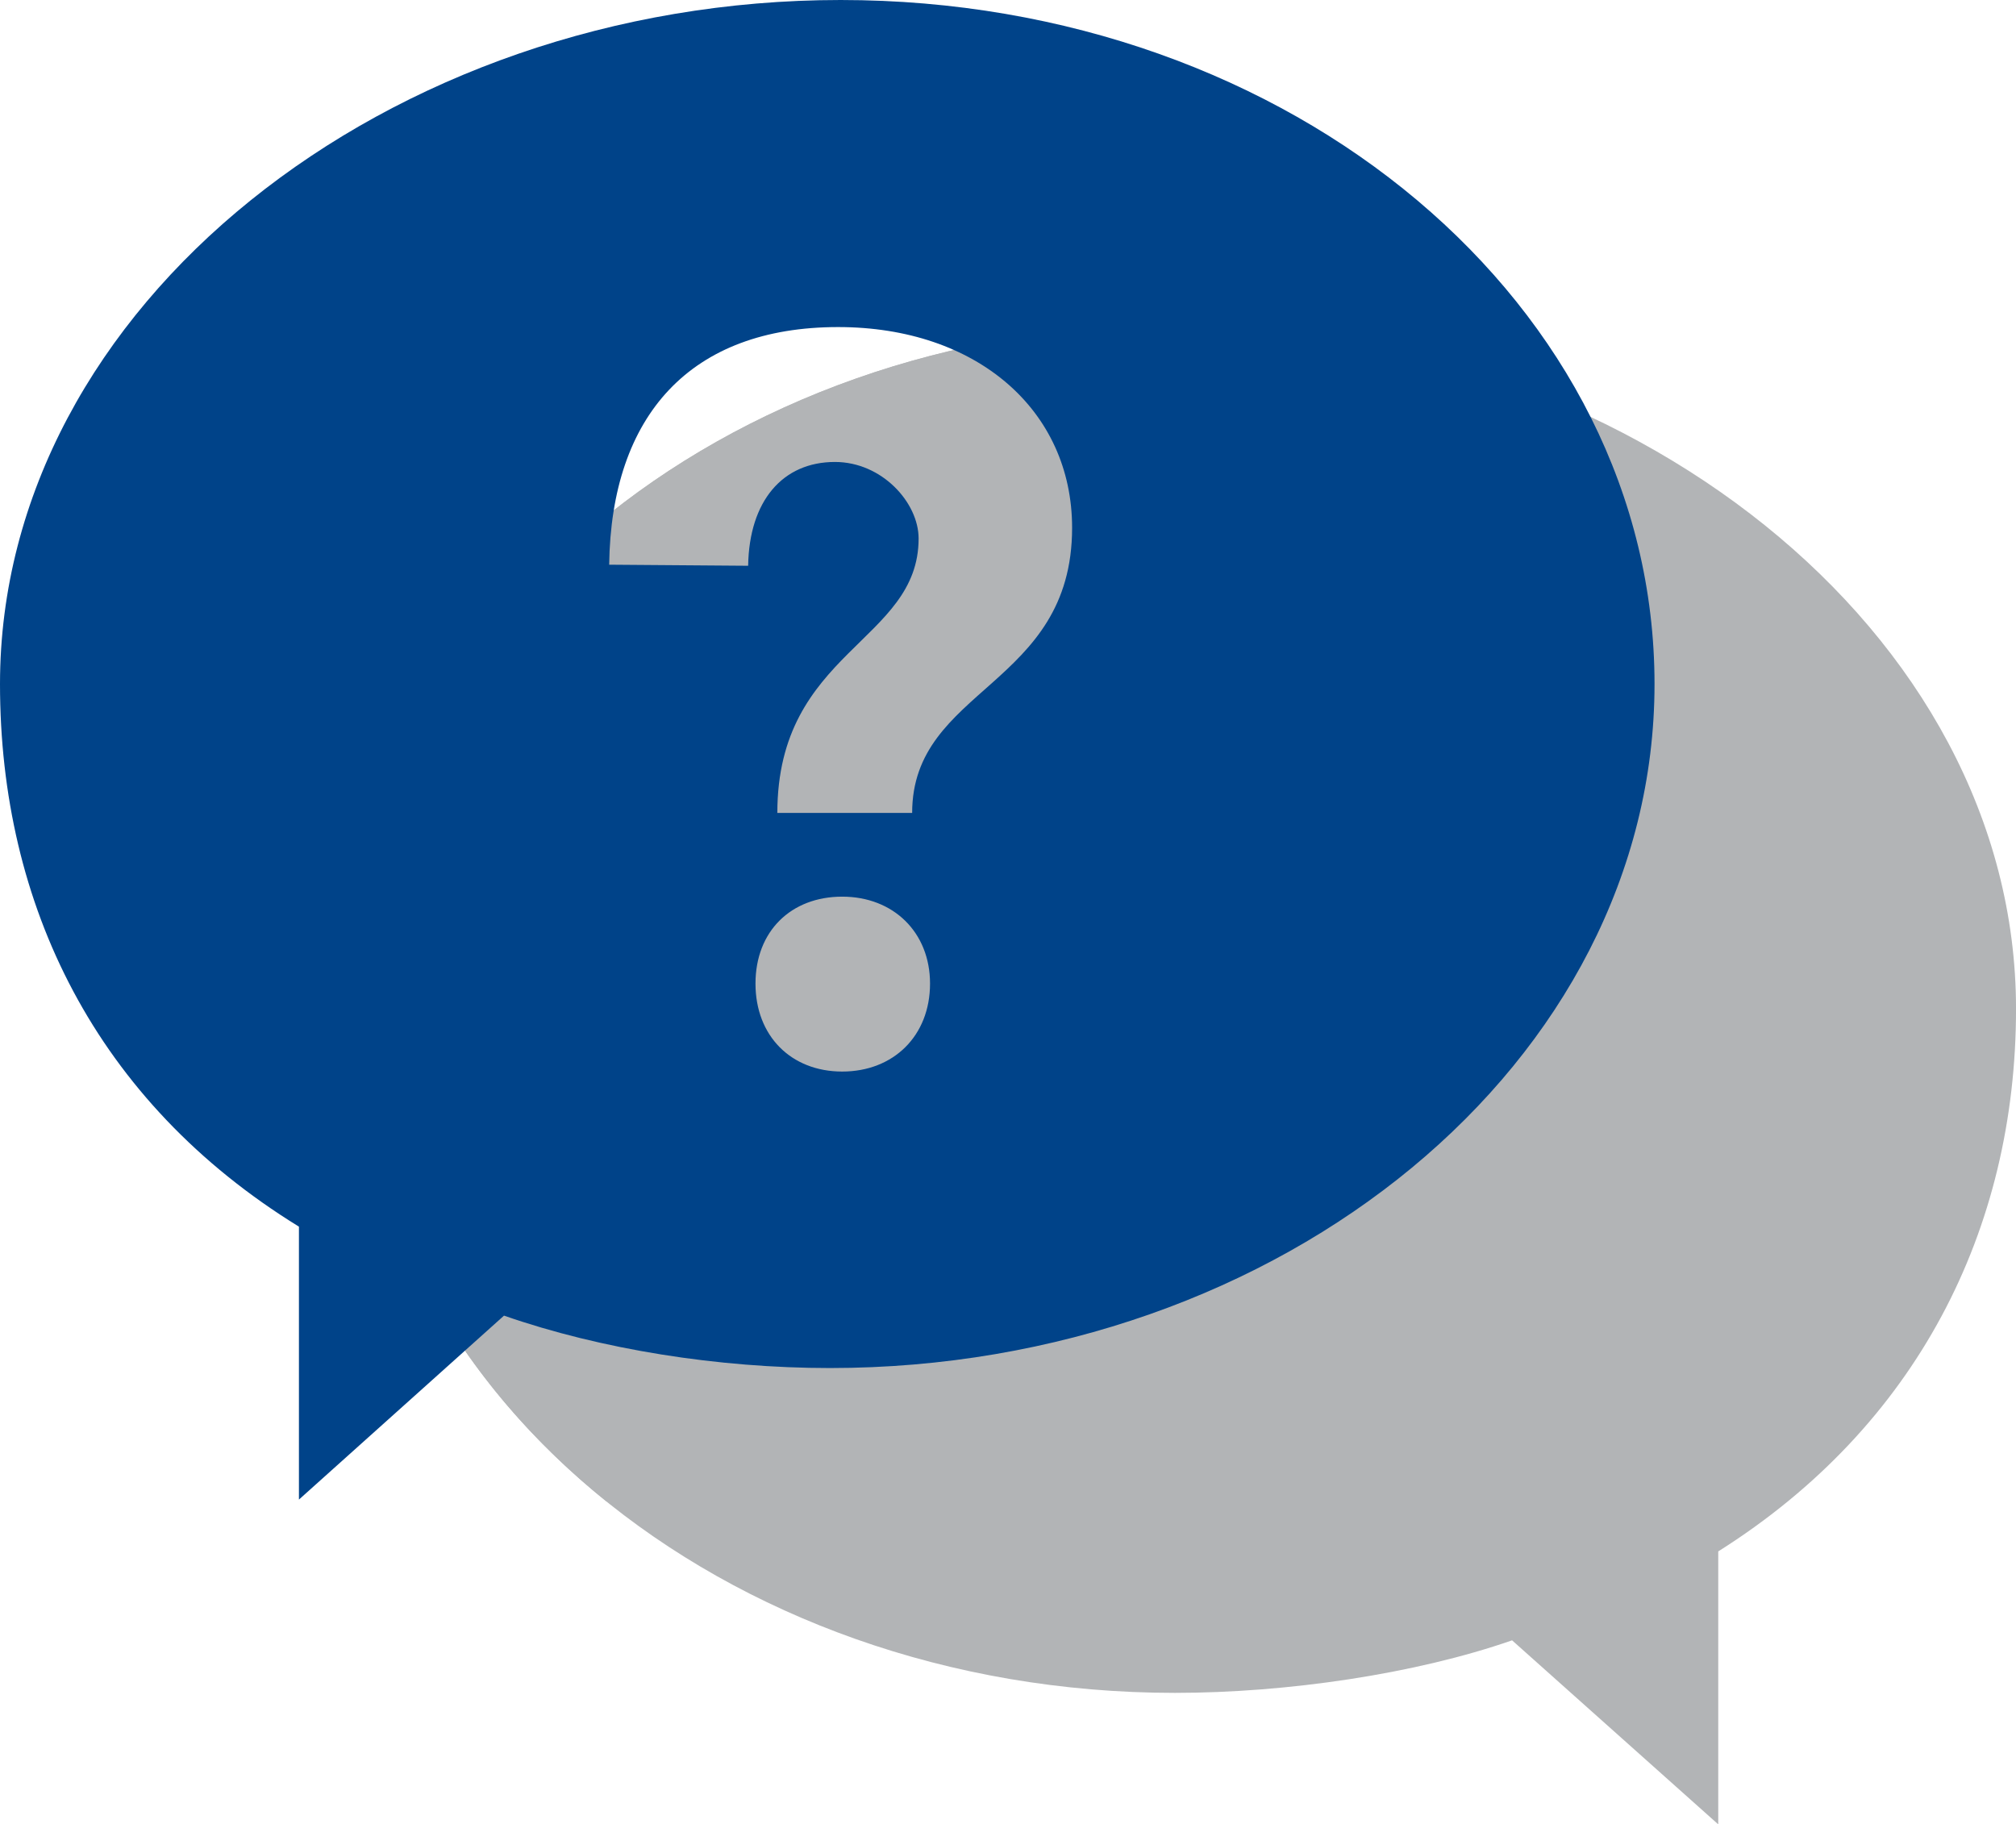
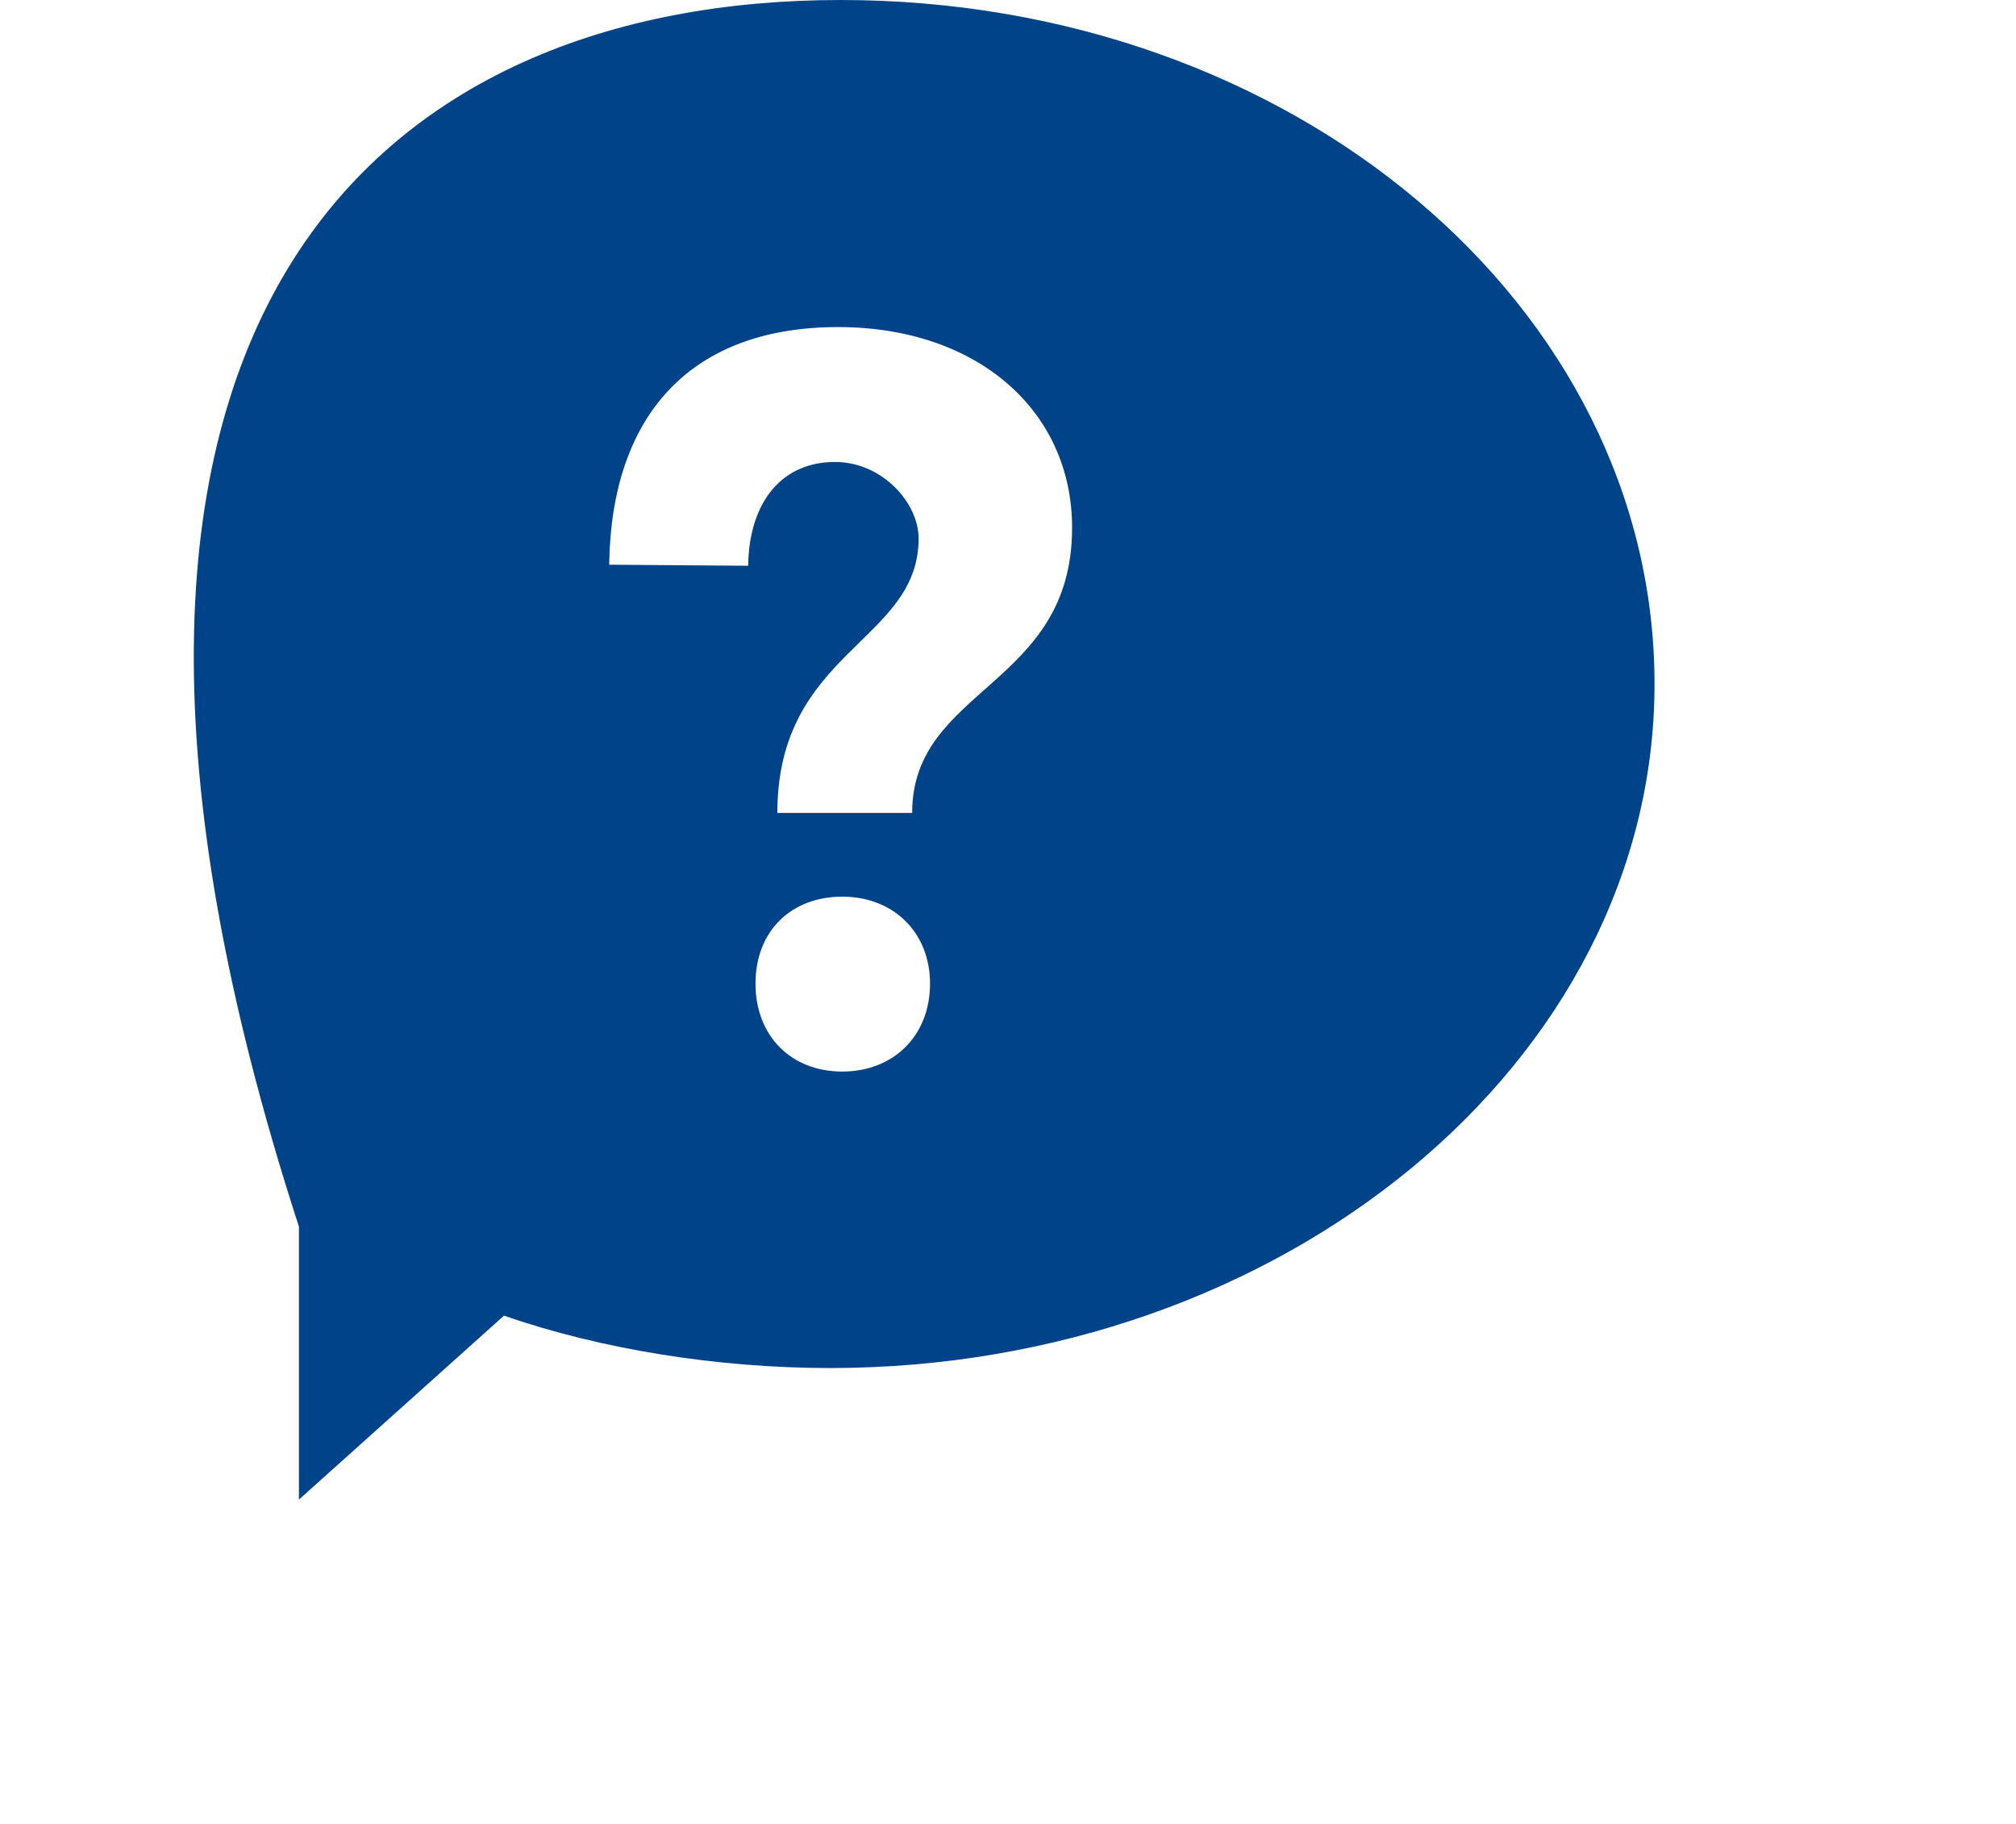
<svg xmlns="http://www.w3.org/2000/svg" width="221" height="200" viewBox="0 0 221 200" fill="none">
  <g clip-path="url(#clip0_19304_115)">
-     <path d="M128.735 35.626C79.15 35.626 38.971 69.195 38.971 110.608C38.971 152.02 79.196 185.585 128.787 185.585C141.029 185.585 155.124 183.531 165.759 179.826L188.36 200V170.077C210.111 156.369 221.003 134.833 221.003 110.608C221.003 69.192 178.334 35.626 128.738 35.626H128.735Z" fill="#B2B4B6" />
-     <path d="M199.174 83.615C199.174 75.608 197.864 67.777 195.264 60.221C178.825 45.113 155.101 35.623 128.733 35.623C79.147 35.623 38.968 69.192 38.968 110.605C38.968 131.82 49.535 150.982 66.506 164.618L68.776 162.351C79.117 165.4 89.944 166.944 101.034 166.944C126.97 166.944 151.413 158.464 169.866 143.054C178.999 135.436 186.177 126.523 191.213 116.577C196.495 106.149 199.172 95.061 199.172 83.613L199.174 83.615Z" fill="#B2B4B6" />
-     <path d="M92.152 0C141.758 0 181.374 33.572 181.374 74.987C181.374 116.403 140.581 149.975 90.982 149.975C78.735 149.975 65.889 147.934 55.251 144.229L32.77 164.395V134.475C10.507 120.767 3.40618e-05 99.218 0 74.987C0 33.572 42.554 0 92.152 0ZM92.326 98.298C86.714 98.298 82.819 102.087 82.819 107.828C82.819 113.569 86.719 117.472 92.326 117.472C97.933 117.472 101.953 113.569 101.953 107.828C101.953 102.208 97.938 98.298 92.326 98.298ZM91.876 35.856C75.725 35.856 67.003 45.494 66.779 61.907L82.014 62.023C82.126 54.913 85.795 50.644 91.527 50.644C96.686 50.644 100.701 55.102 100.701 59.038C100.701 70.405 85.215 71.328 85.215 89.118H99.993C99.993 75.341 117.527 75.308 117.527 57.861C117.527 45 107.115 35.857 91.876 35.856Z" fill="#004389" />
+     <path d="M92.152 0C141.758 0 181.374 33.572 181.374 74.987C181.374 116.403 140.581 149.975 90.982 149.975C78.735 149.975 65.889 147.934 55.251 144.229L32.77 164.395V134.475C0 33.572 42.554 0 92.152 0ZM92.326 98.298C86.714 98.298 82.819 102.087 82.819 107.828C82.819 113.569 86.719 117.472 92.326 117.472C97.933 117.472 101.953 113.569 101.953 107.828C101.953 102.208 97.938 98.298 92.326 98.298ZM91.876 35.856C75.725 35.856 67.003 45.494 66.779 61.907L82.014 62.023C82.126 54.913 85.795 50.644 91.527 50.644C96.686 50.644 100.701 55.102 100.701 59.038C100.701 70.405 85.215 71.328 85.215 89.118H99.993C99.993 75.341 117.527 75.308 117.527 57.861C117.527 45 107.115 35.857 91.876 35.856Z" fill="#004389" />
  </g>
  <defs>
    <clipPath id="clip0_19304_115">
      <rect width="221" height="200" fill="white" />
    </clipPath>
  </defs>
</svg>